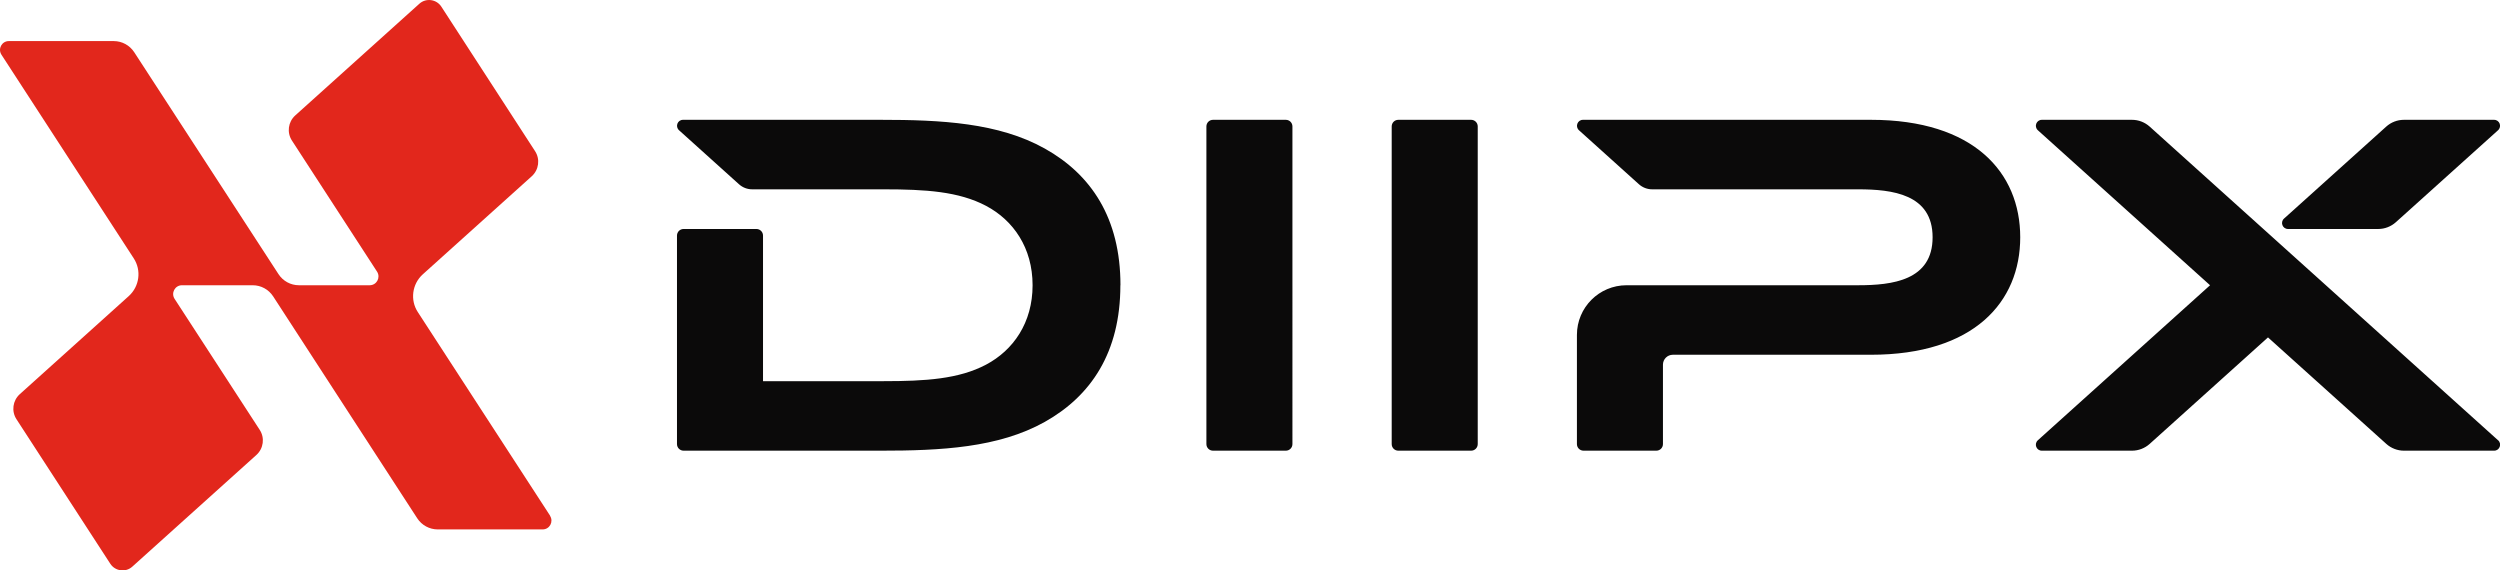
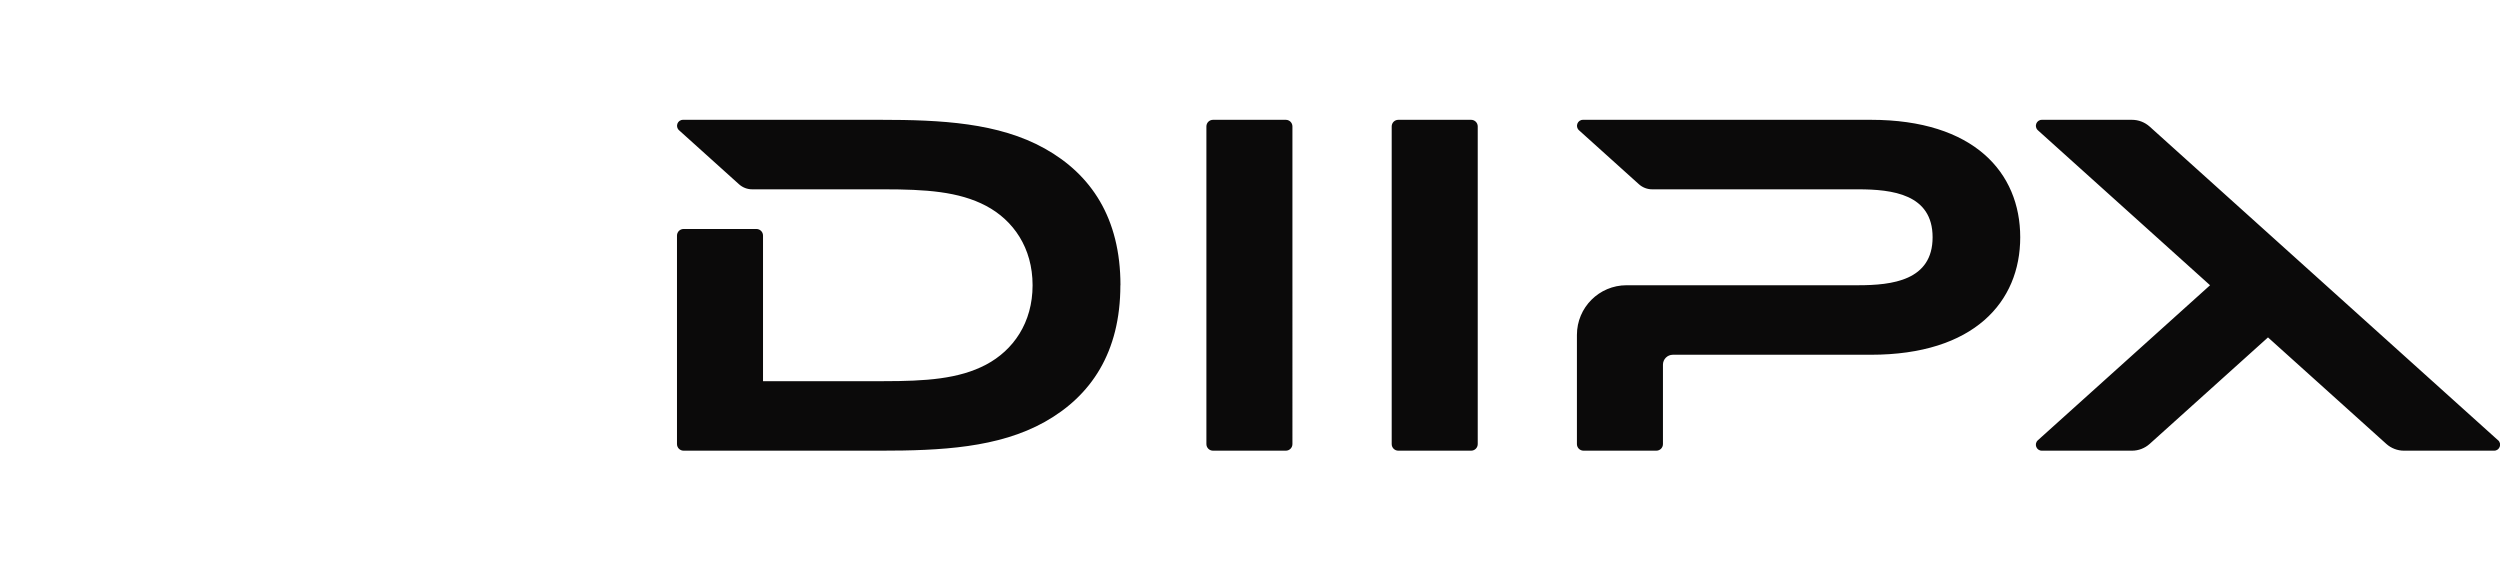
<svg xmlns="http://www.w3.org/2000/svg" id="_图层_1" data-name="图层 1" viewBox="0 0 298.16 68.03">
  <defs>
    <style>
      .cls-1 {
        fill: #0b0a0a;
      }

      .cls-2 {
        fill: #e2271c;
      }
    </style>
  </defs>
-   <path class="cls-2" d="M65.61,61.51l-15.78-24.29c-.94-1.44-.68-3.35.59-4.5l13-11.7c.85-.77,1.02-2.04.39-3L52.64.8c-.58-.9-1.84-1.07-2.63-.35l-14.8,13.32c-.85.77-1.02,2.04-.39,3l10.15,15.63c.45.7-.05,1.62-.88,1.62h-8.44c-.99,0-1.9-.5-2.44-1.33L16.01,6.23c-.54-.83-1.46-1.33-2.44-1.33H1.05c-.83,0-1.33.92-.88,1.62l15.78,24.29c.94,1.44.68,3.35-.59,4.5l-13,11.7c-.85.77-1.02,2.04-.39,3l11.18,17.22c.58.9,1.84,1.07,2.63.35l14.8-13.32c.85-.77,1.02-2.04.39-3l-10.15-15.62c-.45-.7.05-1.62.88-1.62h8.44c.99,0,1.9.5,2.44,1.33l17.18,26.46c.54.83,1.46,1.33,2.44,1.33h12.52c.83,0,1.33-.92.88-1.62Z" />
  <g>
    <path class="cls-1" d="M133.62,34.02c0,8.02-3.51,13.21-9.02,16.3-5.52,3.09-12.4,3.43-19.57,3.43h-23.5c-.44,0-.79-.35-.79-.79v-24.86c0-.44.35-.79.79-.79h8.68c.44,0,.79.35.79.79v17.36h14.4c4.97,0,8.95-.25,12.2-1.97,3.25-1.72,5.55-5,5.55-9.47s-2.3-7.75-5.55-9.47c-3.25-1.72-7.24-1.97-12.2-1.97h-15.69c-.59,0-1.15-.22-1.58-.61l-7.15-6.44c-.48-.44-.18-1.24.48-1.24h23.58c7.16,0,14.05.34,19.57,3.43,5.52,3.09,9.02,8.28,9.02,16.3ZM153.35,14.29h-8.68c-.44,0-.79.35-.79.79v37.88c0,.44.35.79.79.79h8.68c.44,0,.79-.35.79-.79V15.08c0-.44-.35-.79-.79-.79ZM175.45,14.29h-8.68c-.44,0-.79.35-.79.79v37.88c0,.44.35.79.79.79h8.68c.44,0,.79-.35.79-.79V15.08c0-.44-.35-.79-.79-.79ZM223.14,14.29h-34.35c-.65,0-.96.8-.48,1.24l7.15,6.44c.43.39,1,.61,1.58.61h24.56c4.08,0,8.89.57,8.89,5.72s-4.81,5.72-8.89,5.72h-27.61c-3.27,0-5.92,2.65-5.92,5.92v13.02c0,.44.35.79.79.79h8.68c.44,0,.79-.35.79-.79v-9.47c0-.65.53-1.18,1.18-1.18h23.62c12.29,0,17.81-6.29,17.81-14.01s-5.52-14.01-17.81-14.01ZM297.93,52.51l-41.55-37.41c-.58-.52-1.33-.81-2.11-.81h-10.75c-.65,0-.96.8-.48,1.24l20.54,18.49-20.54,18.49c-.48.44-.18,1.24.48,1.24h10.75c.78,0,1.53-.29,2.11-.81l14.11-12.7,14.11,12.7c.58.52,1.33.81,2.11.81h10.75c.65,0,.96-.8.48-1.24Z" />
-     <path class="cls-1" d="M272.88,27.31h10.75c.78,0,1.53-.29,2.11-.81l12.19-10.97c.48-.44.18-1.24-.48-1.24h-10.75c-.78,0-1.53.29-2.11.81l-12.19,10.97c-.48.44-.18,1.24.48,1.24Z" />
  </g>
</svg>